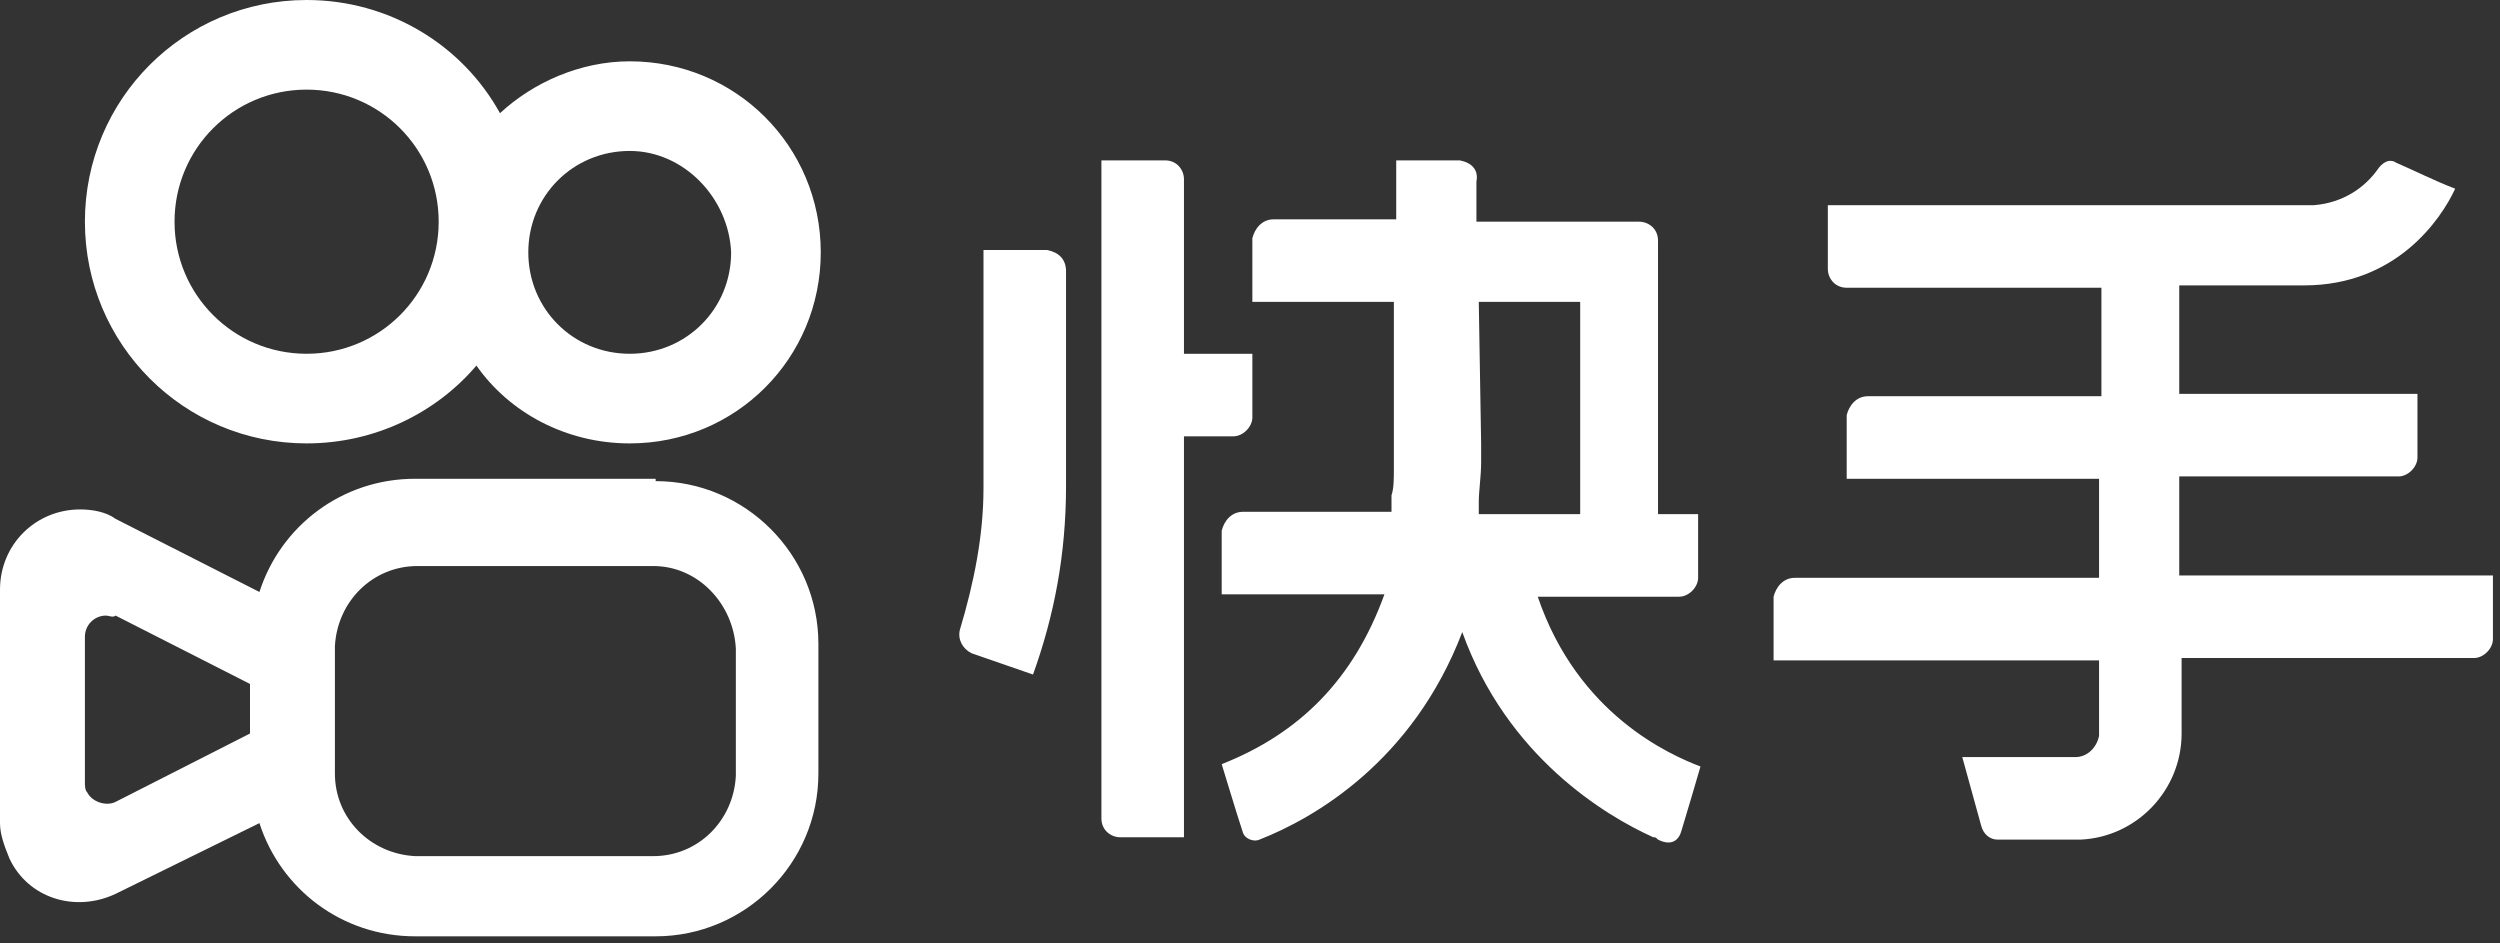
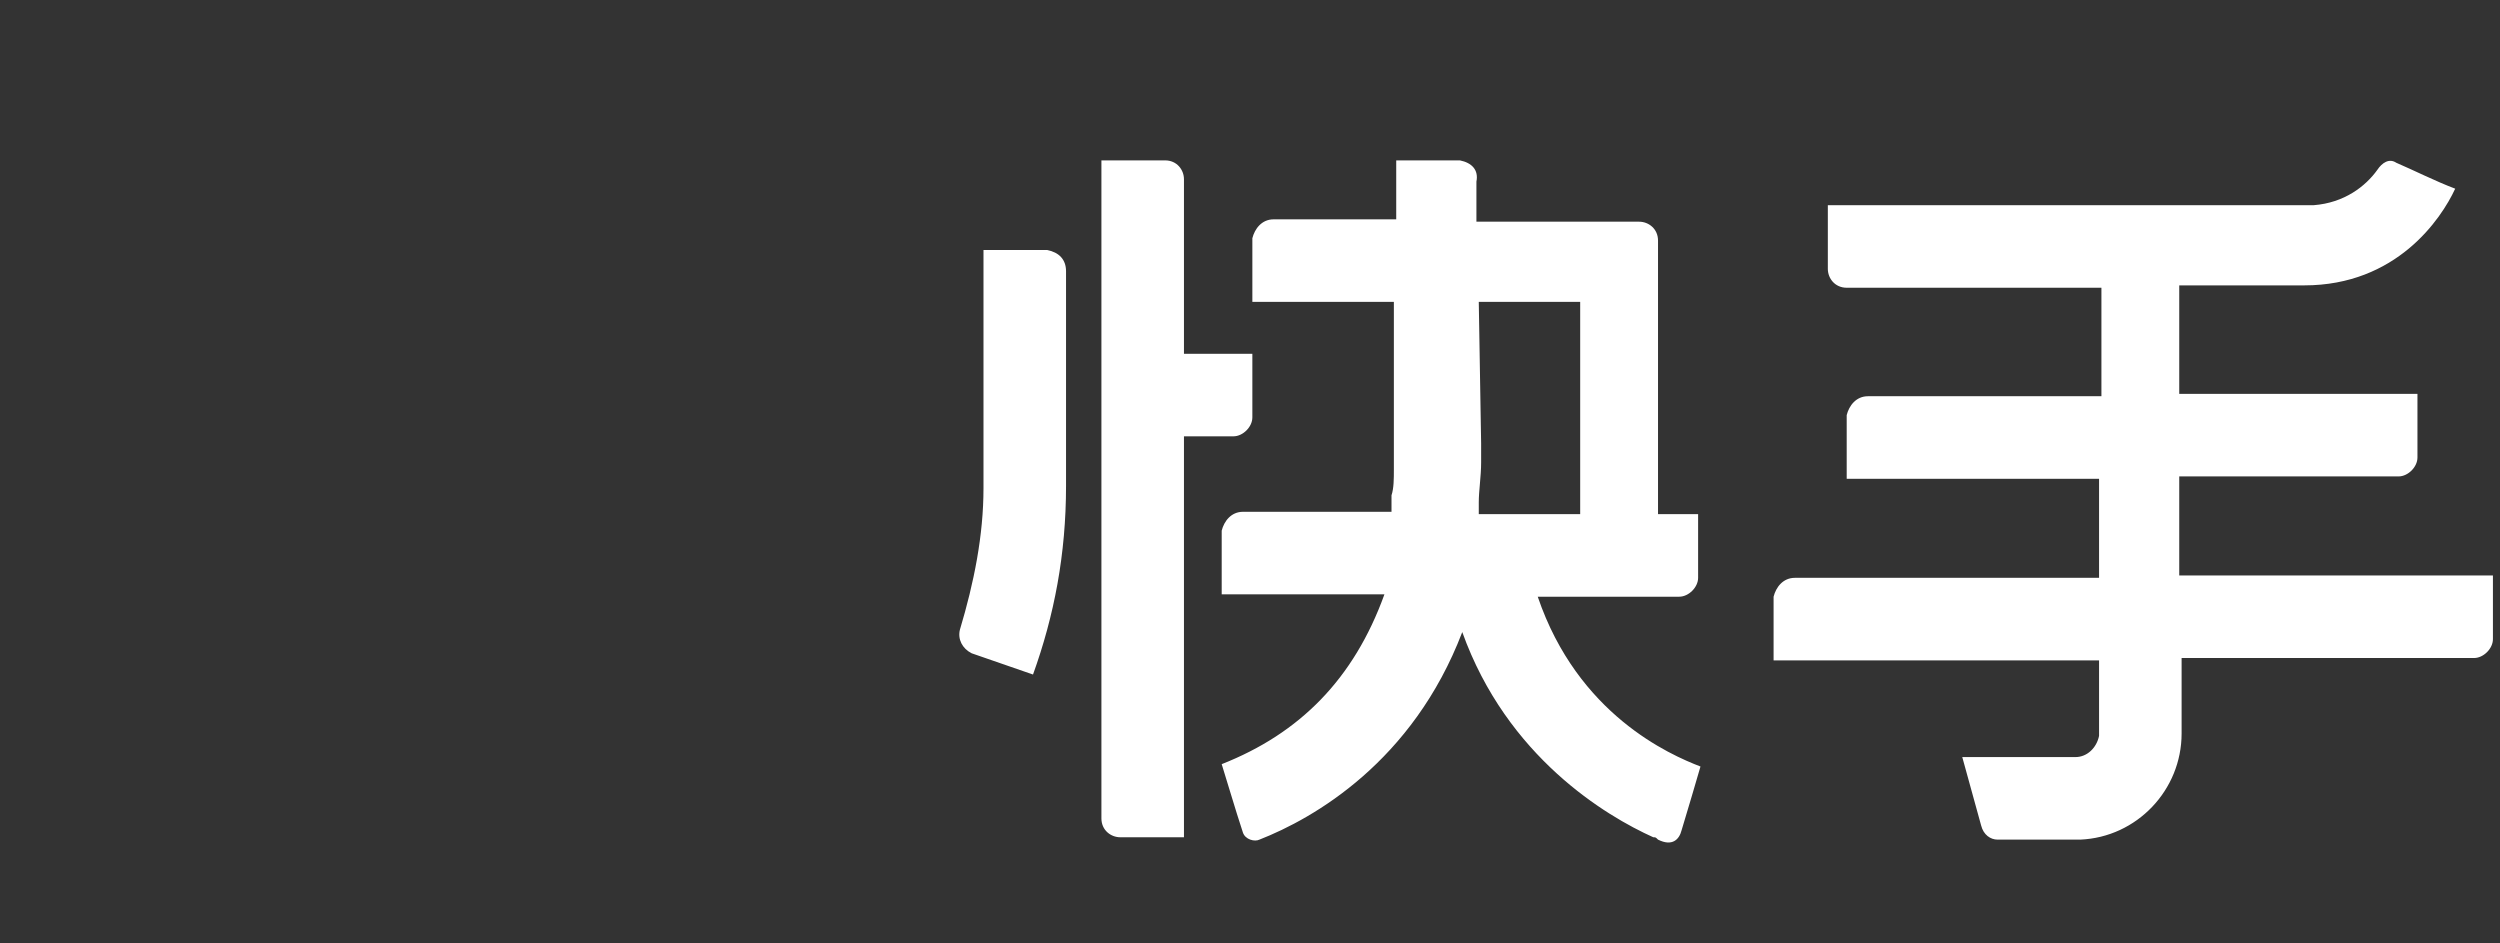
<svg xmlns="http://www.w3.org/2000/svg" version="1.1" id="图层_1" x="0px" y="0px" viewBox="0 0 106 40" style="enable-background:new 0 0 106 40;" xml:space="preserve">
  <rect x="0" y="0" width="106" height="40" fill="#333333" stroke="none" />
  <style type="text/css">
	.st0{fill:#FFFFFF;}
	.st1{fill-rule:evenodd;clip-rule:evenodd;fill:#FFFFFF;}
</style>
  <title>LOGO</title>
  <desc>Created with Sketch.</desc>
  <g>
    <path class="st0" d="M62.7,12.8H67l0,9h-4.3l0-0.5c0-0.5,0.1-1.1,0.1-1.7l0-0.2l0-0.6L62.7,12.8z M44.4,10.6h-2.7l0,9.6l0,0.3   l0,0.2c0,2-0.4,4-1,6c-0.1,0.4,0.1,0.8,0.5,1l0,0l2.6,0.9c0.9-2.5,1.4-5.1,1.4-8l0-0.2l0-0.2l0-0.9l0,0l0-7.8l0,0l0,0   C45.2,11,44.9,10.7,44.4,10.6L44.4,10.6L44.4,10.6z M100.8,7.2c-0.5,0.7-1.4,1.4-2.7,1.5c0,0-6.9,0-20.6,0l0,2.7   c0,0.4,0.3,0.8,0.8,0.8l0,0l0,0l10.8,0v4.6l-9.9,0c-0.5,0-0.8,0.4-0.9,0.8l0,0l0,2.7h10.7v4.2l-12.9,0c-0.5,0-0.8,0.4-0.9,0.8l0,0   v2.7h13.8l0,3.1l0,0.1l0,0l0,0c-0.1,0.5-0.5,0.9-1,0.9l0,0l-4.8,0l0.8,2.9c0.1,0.4,0.4,0.6,0.7,0.6l0,0l0,0h3.2l0.1,0l0.1,0l0.1,0   c2.4-0.1,4.3-2.1,4.3-4.5l0-0.1l0-3.1l12.4,0l0,0c0.4,0,0.8-0.4,0.8-0.8l0,0v-2.7l-13.3,0v-4.2l9.3,0l0,0c0.4,0,0.8-0.4,0.8-0.8   l0,0l0-2.7l-10.1,0v-4.6c1.2,0,2.9,0,5.3,0c3.9,0,5.8-2.8,6.4-4.1c-0.8-0.3-1.8-0.8-2.5-1.1C101.3,6.7,101,6.9,100.8,7.2z    M49.4,6.8h-2.7v27.9c0,0.5,0.4,0.8,0.8,0.8l0,0l2.7,0l0-17l2.1,0l0,0c0.4,0,0.8-0.4,0.8-0.8l0,0l0-2.7h-2.9l0-7.4l0,0   C50.2,7.2,49.9,6.8,49.4,6.8L49.4,6.8z M61.9,6.8L61.9,6.8l-2.7,0l0,2.5l-5.2,0c-0.5,0-0.8,0.4-0.9,0.8l0,0l0,2.7l6,0l0,4.8l0,1.9   l0,0.2l0,0.2c0,0.4,0,0.8-0.1,1.1l0,0.2l0,0.5l-6.3,0c-0.5,0-0.8,0.4-0.9,0.8l0,0v2.7c4,0,6.3,0,6.9,0c-1.3,3.6-3.6,5.9-6.9,7.2   c0.1,0.3,0.6,2,0.9,2.9c0.1,0.3,0.5,0.4,0.7,0.3c2.3-0.9,6.5-3.3,8.6-8.8c1.9,5.3,6.1,7.8,8.1,8.7c0.1,0,0.1,0,0.2,0.1   c0.6,0.3,0.9,0,1-0.4c0.3-1,0.6-2,0.8-2.7c-1.3-0.5-5.2-2.2-6.9-7.2c0.7,0,2.7,0,6,0l0,0c0.4,0,0.8-0.4,0.8-0.8l0,0v-2.7h-1.7V10.2   c0-0.5-0.4-0.8-0.8-0.8l0,0l-6.9,0l0-1.7l0,0l0,0C62.7,7.2,62.4,6.9,61.9,6.8L61.9,6.8z" />
-     <path class="st1" d="M26.7,6.4c-2.4,0-4.3,1.9-4.3,4.3c0,2.4,1.9,4.3,4.3,4.3c2.4,0,4.3-1.9,4.3-4.3C30.9,8.4,29,6.4,26.7,6.4z    M13,3.8c-3.1,0-5.6,2.5-5.6,5.6c0,3.1,2.5,5.6,5.6,5.6c3.1,0,5.6-2.5,5.6-5.6C18.6,6.3,16.1,3.8,13,3.8z M13,0   c3.5,0,6.6,1.9,8.2,4.8c1.4-1.3,3.4-2.2,5.5-2.2c4.5,0,8.1,3.6,8.1,8.1s-3.6,8.1-8.1,8.1c-2.7,0-5.1-1.3-6.5-3.3   c-1.7,2-4.3,3.3-7.2,3.3c-5.2,0-9.4-4.2-9.4-9.4C3.6,4.2,7.8,0,13,0z M4.5,26.1c-0.5,0-0.9,0.4-0.9,0.9l0,0v6.2   c0,0.1,0,0.3,0.1,0.4c0.2,0.4,0.8,0.6,1.2,0.4l0,0l5.7-2.9v-2.1l-5.7-2.9C4.8,26.2,4.6,26.1,4.5,26.1z M27.7,24h-10   c-1.9,0-3.4,1.5-3.5,3.4l0,0.1v5.3c0,1.9,1.5,3.4,3.4,3.5l0.1,0h10c1.9,0,3.4-1.5,3.5-3.4l0-0.1v-5.3C31.1,25.6,29.6,24,27.7,24   L27.7,24z M27.8,20.4c3.8,0,6.9,3.1,6.9,6.9v5.5c0,3.8-3.1,6.9-6.9,6.9H17.6c-3.1,0-5.7-2-6.6-4.8l-6.1,3c-1.7,0.8-3.7,0.2-4.5-1.5   c-0.2-0.5-0.4-1-0.4-1.5v-9.9c0-1.9,1.5-3.4,3.4-3.4c0.5,0,1.1,0.1,1.5,0.4l6.1,3.1c0.9-2.8,3.5-4.8,6.6-4.8H27.8z" />
  </g>
</svg>